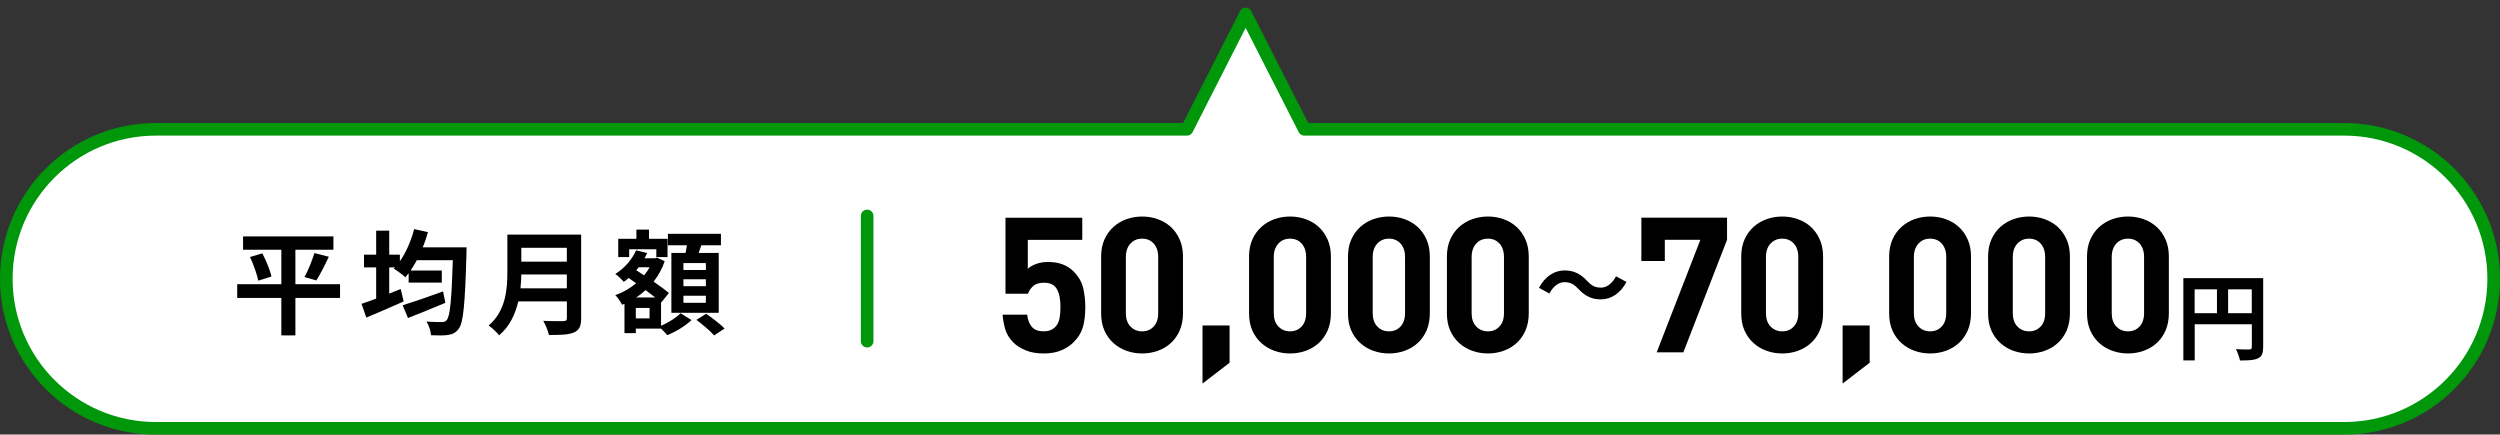
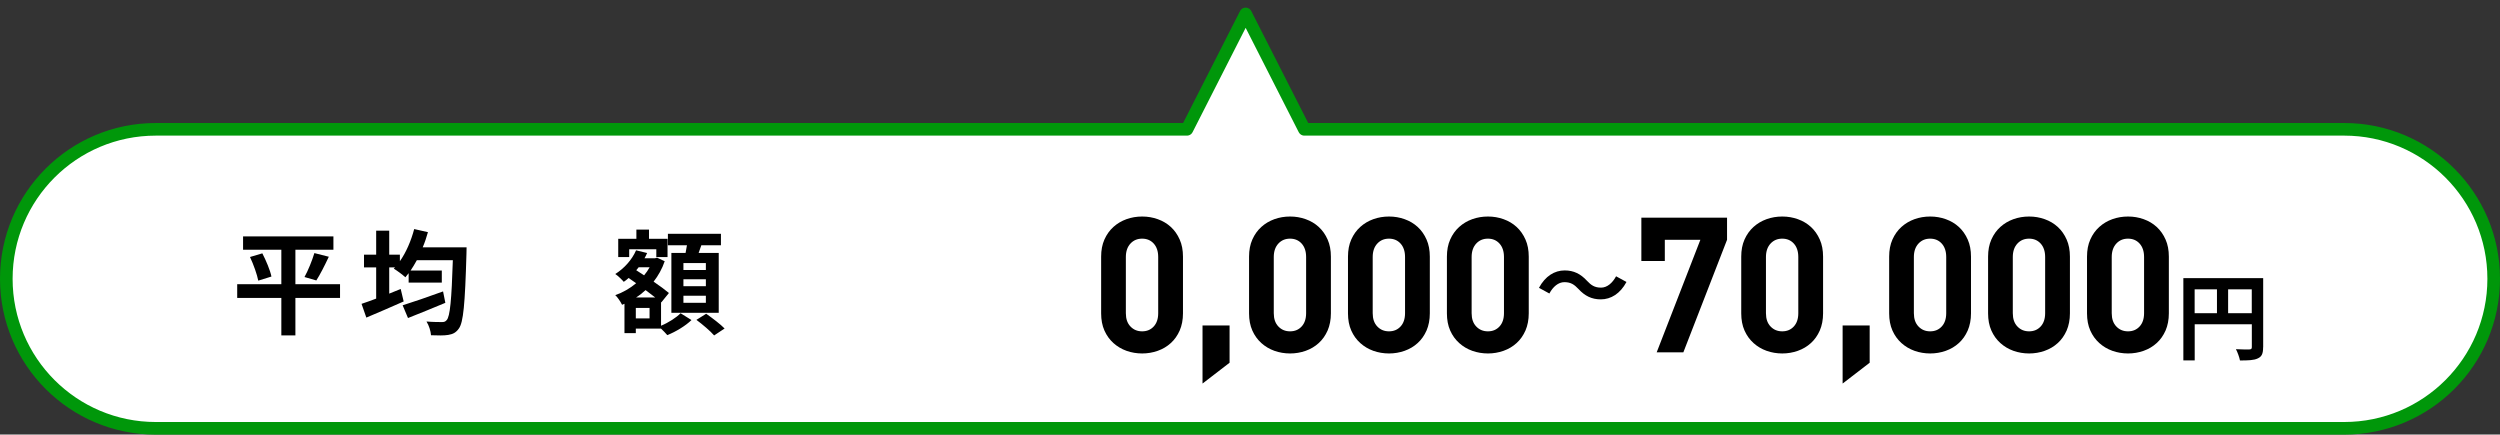
<svg xmlns="http://www.w3.org/2000/svg" viewBox="0 0 396.5 68.92">
  <rect x="0" y="0" width="396.5" height="68.92" fill="#333333" stroke="none" />
  <defs>
    <style>.d,.e{fill:#fff;}.f{fill:none;}.f,.e{stroke:#00970a;stroke-linejoin:round;stroke-width:2px;}.e{stroke-linecap:round;}</style>
  </defs>
  <g id="a" />
  <g id="b">
    <g id="c">
      <g>
        <g>
          <path class="d" d="M371.79,20.51H206.87l-9.31-18.3-9.31,18.3H24.71C11.61,20.51,1,31.12,1,44.22h0c0,13.09,10.61,23.71,23.71,23.71H371.79c13.09,0,23.71-10.61,23.71-23.71h0c0-13.09-10.61-23.71-23.71-23.71Z" />
          <path class="f" d="M371.79,20.51H206.87l-9.31-18.3-9.31,18.3H24.71C11.61,20.51,1,31.12,1,44.22h0c0,13.09,10.61,23.71,23.71,23.71H371.79c13.09,0,23.71-10.61,23.71-23.71h0c0-13.09-10.61-23.71-23.71-23.71Z" />
        </g>
        <g>
          <g>
-             <path d="M171.76,51.82c-.24,.89-.75,1.73-1.53,2.5-.48,.48-1.11,.89-1.88,1.23-.77,.34-1.72,.51-2.83,.51s-2.08-.17-2.88-.51-1.43-.74-1.89-1.2c-.66-.66-1.1-1.37-1.32-2.13-.22-.76-.36-1.53-.42-2.31h3.9c.1,.84,.35,1.49,.76,1.95,.41,.46,1.02,.69,1.84,.69s1.39-.23,1.85-.69c.34-.34,.56-.78,.67-1.33,.11-.55,.16-1.17,.16-1.85,0-1.24-.19-2.19-.58-2.85-.39-.66-1.06-.99-2.01-.99-.8,0-1.39,.19-1.77,.56-.39,.37-.65,.76-.79,1.19h-3.57v-12.06h12.18v3.51h-8.64v4.59c.28-.28,.7-.53,1.27-.75,.57-.22,1.21-.33,1.94-.33,.9,0,1.68,.13,2.34,.39,.66,.26,1.21,.61,1.65,1.05,.84,.84,1.37,1.75,1.59,2.71,.22,.97,.33,1.96,.33,2.98,0,1.2-.12,2.25-.36,3.14Z" />
            <path d="M187.1,52.42c-.35,.79-.82,1.46-1.41,1.99-.59,.54-1.28,.95-2.07,1.23-.79,.28-1.62,.42-2.47,.42s-1.71-.14-2.49-.42c-.78-.28-1.47-.69-2.07-1.23-.6-.54-1.08-1.2-1.43-1.99s-.52-1.7-.52-2.72v-9c0-1.02,.17-1.92,.52-2.71,.35-.79,.83-1.46,1.43-2s1.29-.95,2.07-1.23c.78-.28,1.61-.42,2.49-.42s1.68,.14,2.47,.42c.79,.28,1.48,.69,2.07,1.23,.59,.54,1.06,1.21,1.41,2,.35,.79,.52,1.69,.52,2.71v9c0,1.02-.18,1.93-.52,2.72Zm-3.41-11.66c0-.9-.24-1.61-.71-2.13-.47-.52-1.09-.78-1.84-.78s-1.37,.26-1.85,.78c-.48,.52-.73,1.23-.73,2.13v8.91c0,.9,.24,1.6,.73,2.11,.48,.51,1.1,.77,1.85,.77s1.36-.25,1.84-.77c.47-.51,.71-1.21,.71-2.11v-8.91Z" />
            <path d="M190.72,60.83v-9.21h4.29v5.91l-4.29,3.3Z" />
            <path d="M210.56,52.42c-.35,.79-.82,1.46-1.41,1.99-.59,.54-1.28,.95-2.07,1.23-.79,.28-1.62,.42-2.47,.42s-1.71-.14-2.49-.42c-.78-.28-1.47-.69-2.07-1.23-.6-.54-1.08-1.2-1.43-1.99s-.52-1.7-.52-2.72v-9c0-1.02,.17-1.92,.52-2.71,.35-.79,.83-1.46,1.43-2s1.29-.95,2.07-1.23c.78-.28,1.61-.42,2.49-.42s1.68,.14,2.47,.42c.79,.28,1.48,.69,2.07,1.23,.59,.54,1.06,1.21,1.41,2,.35,.79,.52,1.69,.52,2.71v9c0,1.02-.18,1.93-.52,2.72Zm-3.41-11.66c0-.9-.24-1.61-.71-2.13-.47-.52-1.09-.78-1.84-.78s-1.37,.26-1.85,.78c-.48,.52-.73,1.23-.73,2.13v8.91c0,.9,.24,1.6,.73,2.11,.48,.51,1.1,.77,1.85,.77s1.36-.25,1.84-.77c.47-.51,.71-1.21,.71-2.11v-8.91Z" />
            <path d="M226.25,52.42c-.35,.79-.82,1.46-1.41,1.99-.59,.54-1.28,.95-2.07,1.23-.79,.28-1.62,.42-2.47,.42s-1.71-.14-2.49-.42c-.78-.28-1.47-.69-2.07-1.23-.6-.54-1.08-1.2-1.43-1.99s-.52-1.7-.52-2.72v-9c0-1.02,.17-1.92,.52-2.71,.35-.79,.83-1.46,1.43-2s1.29-.95,2.07-1.23c.78-.28,1.61-.42,2.49-.42s1.68,.14,2.47,.42c.79,.28,1.48,.69,2.07,1.23,.59,.54,1.06,1.21,1.41,2,.35,.79,.52,1.69,.52,2.71v9c0,1.02-.18,1.93-.52,2.72Zm-3.41-11.66c0-.9-.24-1.61-.71-2.13-.47-.52-1.09-.78-1.84-.78s-1.37,.26-1.85,.78c-.48,.52-.73,1.23-.73,2.13v8.91c0,.9,.24,1.6,.73,2.11,.48,.51,1.1,.77,1.85,.77s1.36-.25,1.84-.77c.47-.51,.71-1.21,.71-2.11v-8.91Z" />
            <path d="M241.94,52.42c-.35,.79-.82,1.46-1.41,1.99-.59,.54-1.28,.95-2.07,1.23-.79,.28-1.62,.42-2.47,.42s-1.71-.14-2.49-.42c-.78-.28-1.47-.69-2.07-1.23-.6-.54-1.08-1.2-1.43-1.99s-.52-1.7-.52-2.72v-9c0-1.02,.17-1.92,.52-2.71,.35-.79,.83-1.46,1.43-2s1.29-.95,2.07-1.23c.78-.28,1.61-.42,2.49-.42s1.68,.14,2.47,.42c.79,.28,1.48,.69,2.07,1.23,.59,.54,1.06,1.21,1.41,2,.35,.79,.52,1.69,.52,2.71v9c0,1.02-.18,1.93-.52,2.72Zm-3.41-11.66c0-.9-.24-1.61-.71-2.13-.47-.52-1.09-.78-1.84-.78s-1.37,.26-1.85,.78c-.48,.52-.73,1.23-.73,2.13v8.91c0,.9,.24,1.6,.73,2.11,.48,.51,1.1,.77,1.85,.77s1.36-.25,1.84-.77c.47-.51,.71-1.21,.71-2.11v-8.91Z" />
            <path d="M250.34,45.83c-.65-.68-1.19-1.08-2.23-1.08-.96,0-1.81,.73-2.38,1.8l-1.65-.9c1-1.86,2.47-2.76,4.08-2.76,1.42,0,2.52,.54,3.54,1.65,.65,.69,1.2,1.08,2.23,1.08,.96,0,1.81-.74,2.38-1.8l1.65,.9c-1,1.86-2.47,2.76-4.08,2.76-1.43,0-2.52-.54-3.54-1.65Z" />
            <path d="M266.98,55.88h-4.23l6.93-17.85h-5.64v3.36h-3.72v-6.87h13.59v3.51l-6.93,17.85Z" />
            <path d="M288.62,52.42c-.35,.79-.82,1.46-1.41,1.99-.59,.54-1.28,.95-2.07,1.23-.79,.28-1.62,.42-2.47,.42s-1.71-.14-2.49-.42c-.78-.28-1.47-.69-2.07-1.23-.6-.54-1.08-1.2-1.43-1.99s-.52-1.7-.52-2.72v-9c0-1.02,.17-1.92,.52-2.71,.35-.79,.83-1.46,1.43-2s1.29-.95,2.07-1.23c.78-.28,1.61-.42,2.49-.42s1.68,.14,2.47,.42c.79,.28,1.48,.69,2.07,1.23,.59,.54,1.06,1.21,1.41,2,.35,.79,.52,1.69,.52,2.71v9c0,1.02-.18,1.93-.52,2.72Zm-3.41-11.66c0-.9-.24-1.61-.71-2.13-.47-.52-1.09-.78-1.84-.78s-1.37,.26-1.85,.78c-.48,.52-.73,1.23-.73,2.13v8.91c0,.9,.24,1.6,.73,2.11,.48,.51,1.1,.77,1.85,.77s1.36-.25,1.84-.77c.47-.51,.71-1.21,.71-2.11v-8.91Z" />
            <path d="M292.24,60.83v-9.21h4.29v5.91l-4.29,3.3Z" />
            <path d="M312.08,52.42c-.35,.79-.82,1.46-1.41,1.99-.59,.54-1.28,.95-2.07,1.23-.79,.28-1.62,.42-2.47,.42s-1.71-.14-2.49-.42c-.78-.28-1.47-.69-2.07-1.23-.6-.54-1.08-1.2-1.43-1.99s-.52-1.7-.52-2.72v-9c0-1.02,.17-1.92,.52-2.71,.35-.79,.83-1.46,1.43-2s1.29-.95,2.07-1.23c.78-.28,1.61-.42,2.49-.42s1.68,.14,2.47,.42c.79,.28,1.48,.69,2.07,1.23,.59,.54,1.06,1.21,1.41,2,.35,.79,.52,1.69,.52,2.71v9c0,1.02-.18,1.93-.52,2.72Zm-3.41-11.66c0-.9-.24-1.61-.71-2.13-.47-.52-1.09-.78-1.84-.78s-1.37,.26-1.85,.78c-.48,.52-.73,1.23-.73,2.13v8.91c0,.9,.24,1.6,.73,2.11,.48,.51,1.1,.77,1.85,.77s1.36-.25,1.84-.77c.47-.51,.71-1.21,.71-2.11v-8.91Z" />
            <path d="M327.77,52.42c-.35,.79-.82,1.46-1.41,1.99-.59,.54-1.28,.95-2.07,1.23-.79,.28-1.62,.42-2.47,.42s-1.71-.14-2.49-.42c-.78-.28-1.47-.69-2.07-1.23-.6-.54-1.08-1.2-1.43-1.99s-.52-1.7-.52-2.72v-9c0-1.02,.17-1.92,.52-2.71,.35-.79,.83-1.46,1.43-2s1.29-.95,2.07-1.23c.78-.28,1.61-.42,2.49-.42s1.68,.14,2.47,.42c.79,.28,1.48,.69,2.07,1.23,.59,.54,1.06,1.21,1.41,2,.35,.79,.52,1.69,.52,2.71v9c0,1.02-.18,1.93-.52,2.72Zm-3.41-11.66c0-.9-.24-1.61-.71-2.13-.47-.52-1.09-.78-1.84-.78s-1.37,.26-1.85,.78c-.48,.52-.73,1.23-.73,2.13v8.91c0,.9,.24,1.6,.73,2.11,.48,.51,1.1,.77,1.85,.77s1.36-.25,1.84-.77c.47-.51,.71-1.21,.71-2.11v-8.91Z" />
            <path d="M343.46,52.42c-.35,.79-.82,1.46-1.41,1.99-.59,.54-1.28,.95-2.07,1.23-.79,.28-1.62,.42-2.47,.42s-1.71-.14-2.49-.42c-.78-.28-1.47-.69-2.07-1.23-.6-.54-1.08-1.2-1.43-1.99s-.52-1.7-.52-2.72v-9c0-1.02,.17-1.92,.52-2.71,.35-.79,.83-1.46,1.43-2s1.29-.95,2.07-1.23c.78-.28,1.61-.42,2.49-.42s1.68,.14,2.47,.42c.79,.28,1.48,.69,2.07,1.23,.59,.54,1.06,1.21,1.41,2,.35,.79,.52,1.69,.52,2.71v9c0,1.02-.18,1.93-.52,2.72Zm-3.41-11.66c0-.9-.24-1.61-.71-2.13-.47-.52-1.09-.78-1.84-.78s-1.37,.26-1.85,.78c-.48,.52-.73,1.23-.73,2.13v8.91c0,.9,.24,1.6,.73,2.11,.48,.51,1.1,.77,1.85,.77s1.36-.25,1.84-.77c.47-.51,.71-1.21,.71-2.11v-8.91Z" />
            <path d="M358.93,55.09c0,.98-.21,1.47-.84,1.75-.6,.3-1.5,.33-2.83,.33-.09-.5-.39-1.32-.64-1.79,.85,.06,1.83,.04,2.13,.04,.28-.01,.39-.1,.39-.36v-3.63h-9.06v5.73h-1.8v-13.05h12.66v10.96Zm-10.86-5.42h3.54v-3.78h-3.54v3.78Zm9.06,0v-3.78h-3.75v3.78h3.75Z" />
          </g>
          <g>
            <path d="M53.93,47.25h-7.08v5.94h-2.23v-5.94h-7v-2.18h7v-5.46h-6.07v-2.12h14.33v2.12h-6.03v5.46h7.08v2.18Zm-12.32-7.06c.59,1.15,1.24,2.67,1.44,3.67l-2.09,.65c-.18-.95-.74-2.54-1.31-3.75l1.96-.58Zm6.68,3.75c.58-1.04,1.22-2.63,1.57-3.8l2.29,.58c-.65,1.39-1.39,2.84-1.98,3.76l-1.87-.54Z" />
            <path d="M74,39.23s-.02,.74-.02,1.03c-.23,8.01-.49,10.89-1.21,11.85-.49,.68-.95,.88-1.69,1.01-.65,.11-1.69,.09-2.72,.05-.04-.63-.32-1.55-.72-2.18,1.04,.09,2,.09,2.47,.09,.31,0,.52-.05,.74-.32,.52-.56,.77-3.17,.97-9.49h-5.71c-.32,.59-.65,1.13-.99,1.64h4.95v1.91h-5.26v-1.49c-.18,.23-.34,.45-.52,.65-.4-.38-1.31-1.06-1.84-1.37l.2-.2h-.92v4.16c.61-.25,1.22-.49,1.82-.74l.47,1.98c-2.02,.9-4.21,1.84-5.92,2.56l-.76-2.18c.65-.22,1.46-.5,2.32-.83v-4.95h-1.93v-2.02h1.93v-3.8h2.07v3.8h1.69v1.04c.99-1.4,1.78-3.24,2.27-5.1l2.18,.49c-.23,.83-.5,1.64-.83,2.41h6.95Zm-3.37,8.8c-2.02,.85-4.21,1.73-5.92,2.41l-.85-2.02c1.58-.49,4.07-1.35,6.41-2.2l.36,1.8Z" />
-             <path d="M92.17,50.45c0,1.3-.31,1.91-1.13,2.27-.86,.38-2.12,.41-3.98,.41-.13-.63-.56-1.66-.9-2.25,1.26,.07,2.77,.05,3.17,.05,.43,0,.58-.14,.58-.52v-2.61h-7.71c-.47,2.02-1.37,3.98-3.04,5.38-.32-.45-1.19-1.24-1.66-1.55,2.72-2.32,2.97-5.76,2.97-8.5v-5.92h11.7v13.23Zm-2.27-4.72v-2.2h-7.22c-.02,.68-.05,1.44-.13,2.2h7.35Zm-7.22-6.43v2.2h7.22v-2.2h-7.22Z" />
            <path d="M104.84,51.66c1.19-.49,2.45-1.31,3.1-1.98l1.73,1.08c-.94,.92-2.52,1.87-3.84,2.39-.23-.29-.63-.68-.99-1.03h-4v.72h-1.8v-4.66l-.38,.16c-.23-.47-.7-1.19-1.08-1.53,1.19-.41,2.32-1.06,3.31-1.89l-1.19-.83c-.25,.22-.5,.43-.77,.61-.29-.34-.95-.99-1.35-1.24,1.4-.88,2.65-2.25,3.3-3.76l1.75,.43c-.13,.29-.25,.56-.41,.83h1.67l.32-.09,1.21,.56c-.41,1.22-1.03,2.3-1.76,3.24,.95,.65,1.84,1.3,2.43,1.8l-1.21,1.49-.04-.04v3.73Zm-5.06-10.89h-1.73v-2.9h2.88v-1.46h2v1.46h2.94v2.9h-1.78v-1.24h-4.3v1.24Zm3.24,8.07h-2.18v1.66h2.18v-1.66Zm.9-1.66c-.45-.36-.99-.76-1.53-1.17-.47,.43-.97,.83-1.51,1.17h3.04Zm-2.63-4.79c-.13,.16-.25,.31-.38,.47l1.24,.81c.34-.4,.63-.83,.88-1.28h-1.75Zm7.44-2.27c.07-.4,.14-.83,.22-1.22h-3.02v-1.82h8.41v1.82h-3.11c-.14,.43-.29,.85-.43,1.22h3.19v9.49h-7.51v-9.49h2.27Zm3.22,1.6h-3.56v1.1h3.56v-1.1Zm0,2.57h-3.56v1.1h3.56v-1.1Zm0,2.61h-3.56v1.12h3.56v-1.12Zm.05,2.86c.95,.67,2.27,1.66,2.92,2.34l-1.66,1.1c-.58-.68-1.84-1.75-2.81-2.47l1.55-.97Z" />
          </g>
-           <line class="e" x1="137.53" y1="34.25" x2="137.53" y2="54.11" />
        </g>
      </g>
    </g>
  </g>
</svg>